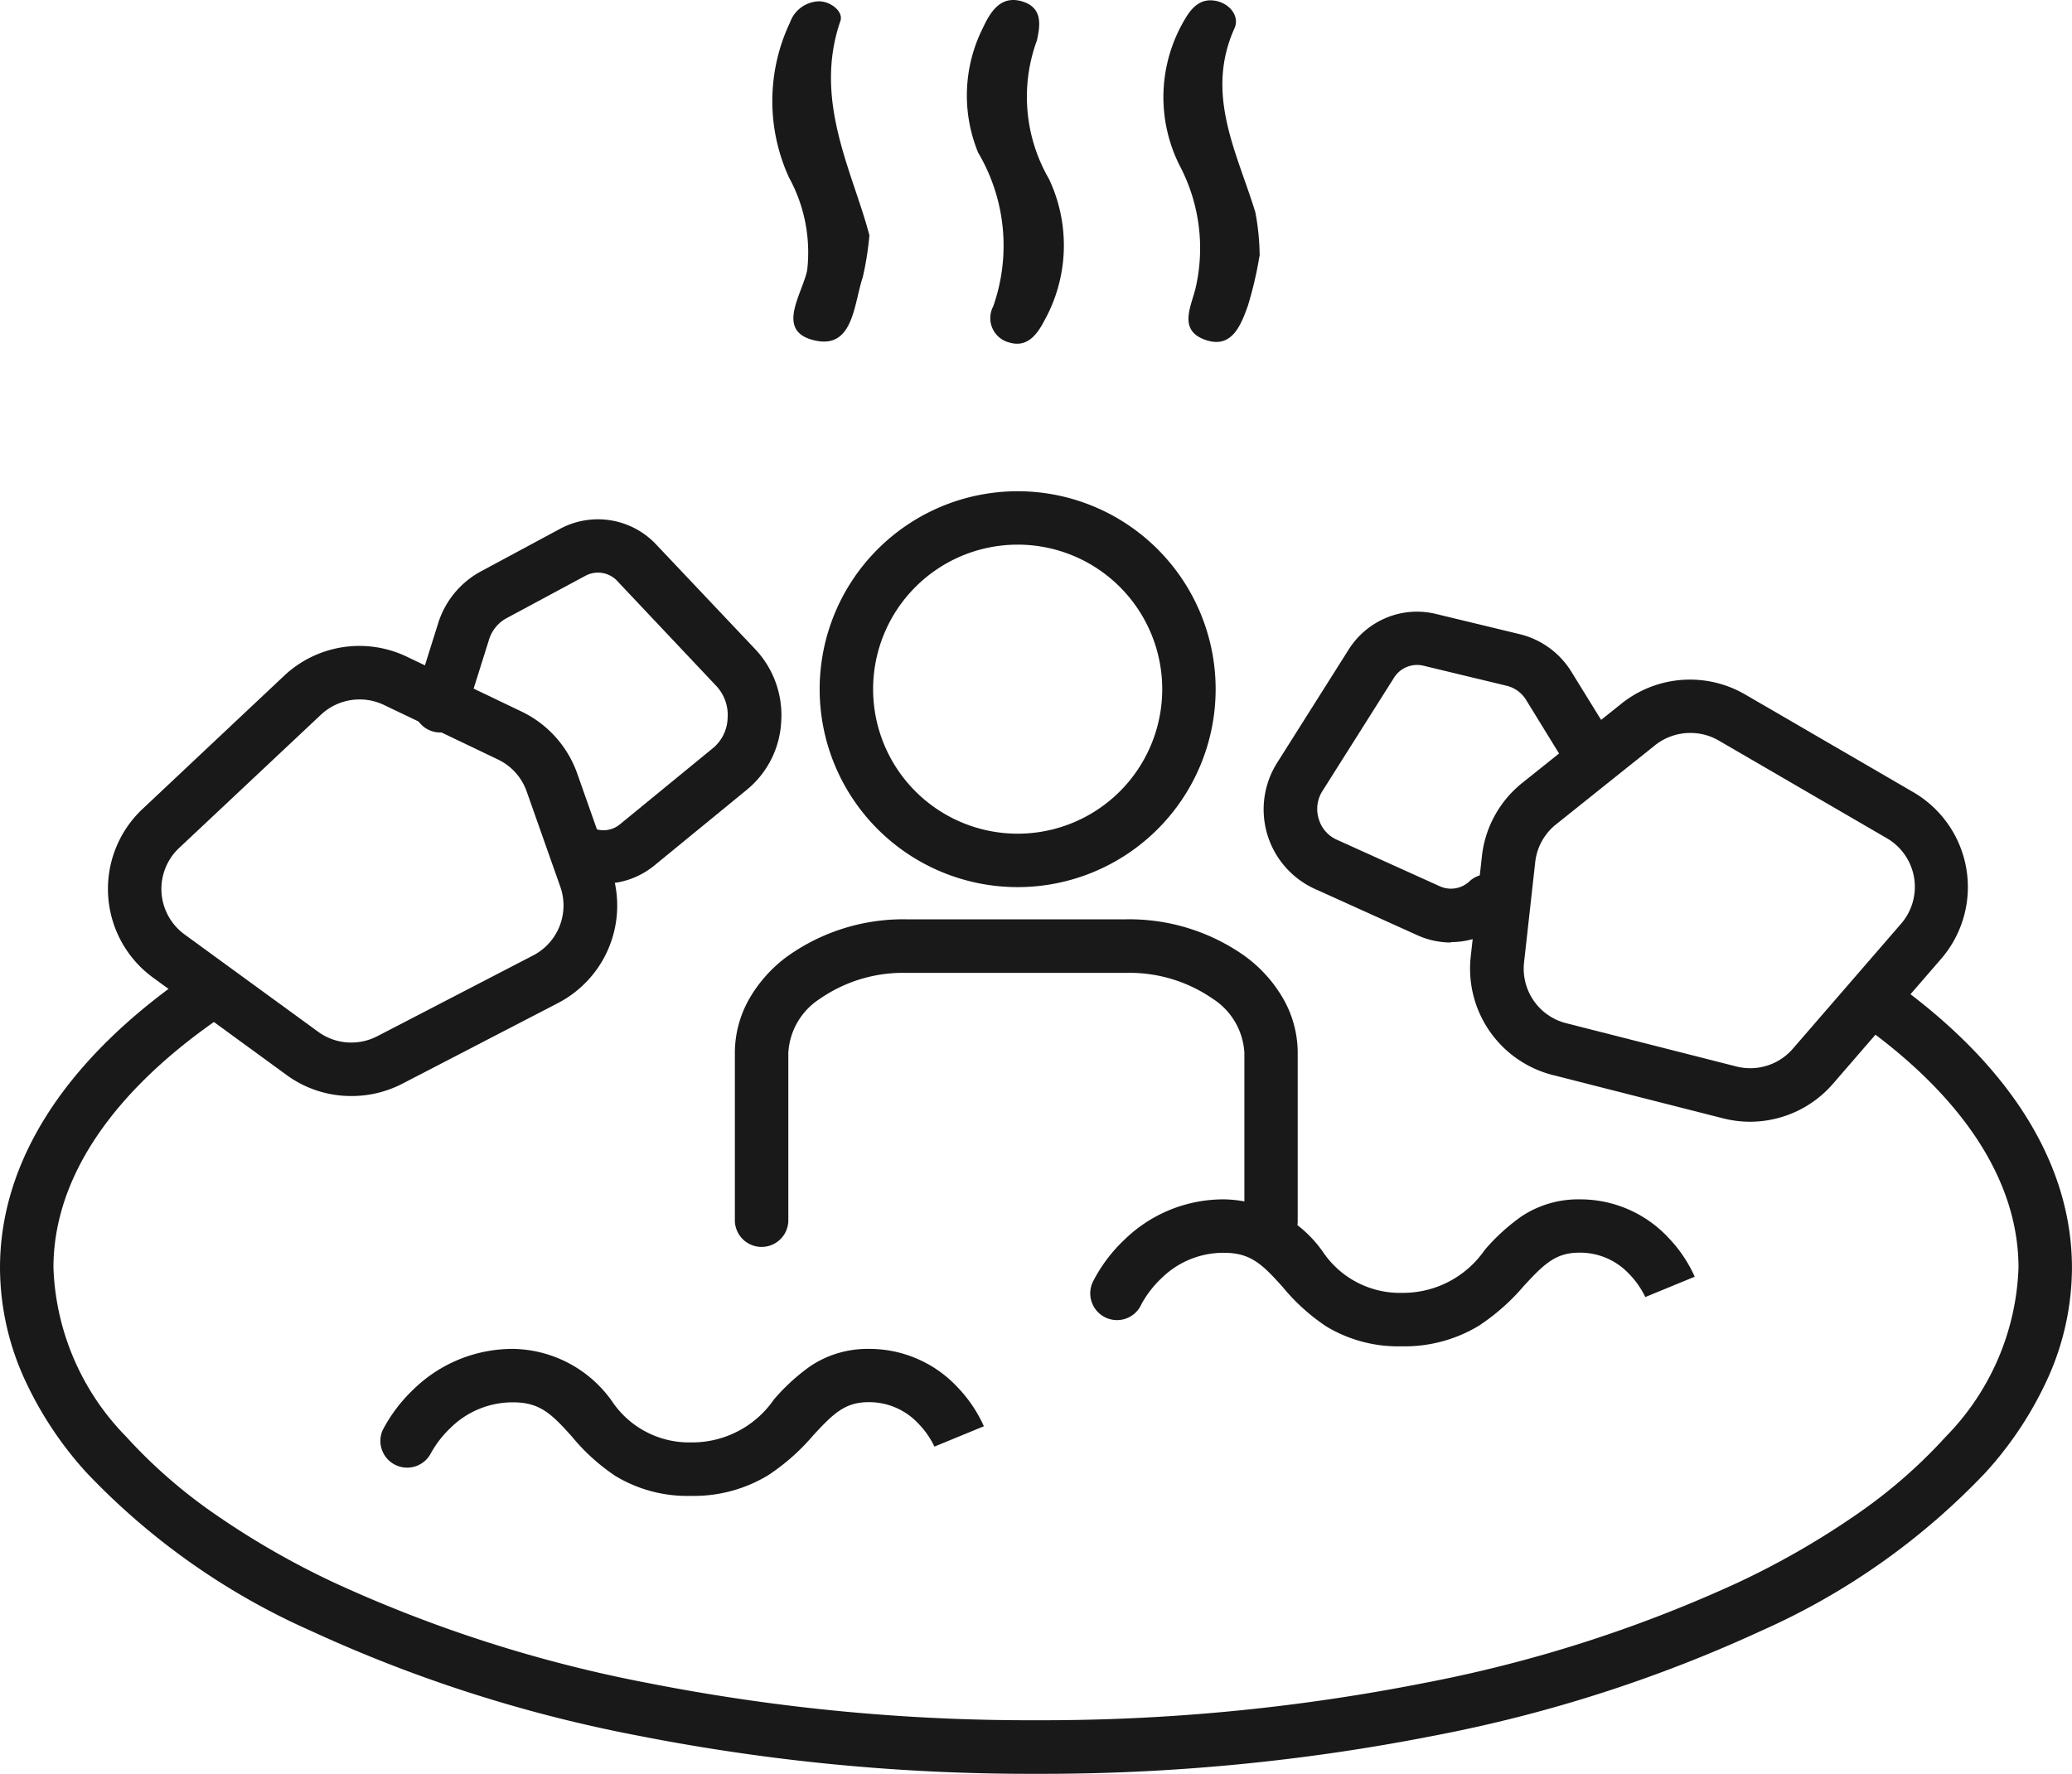
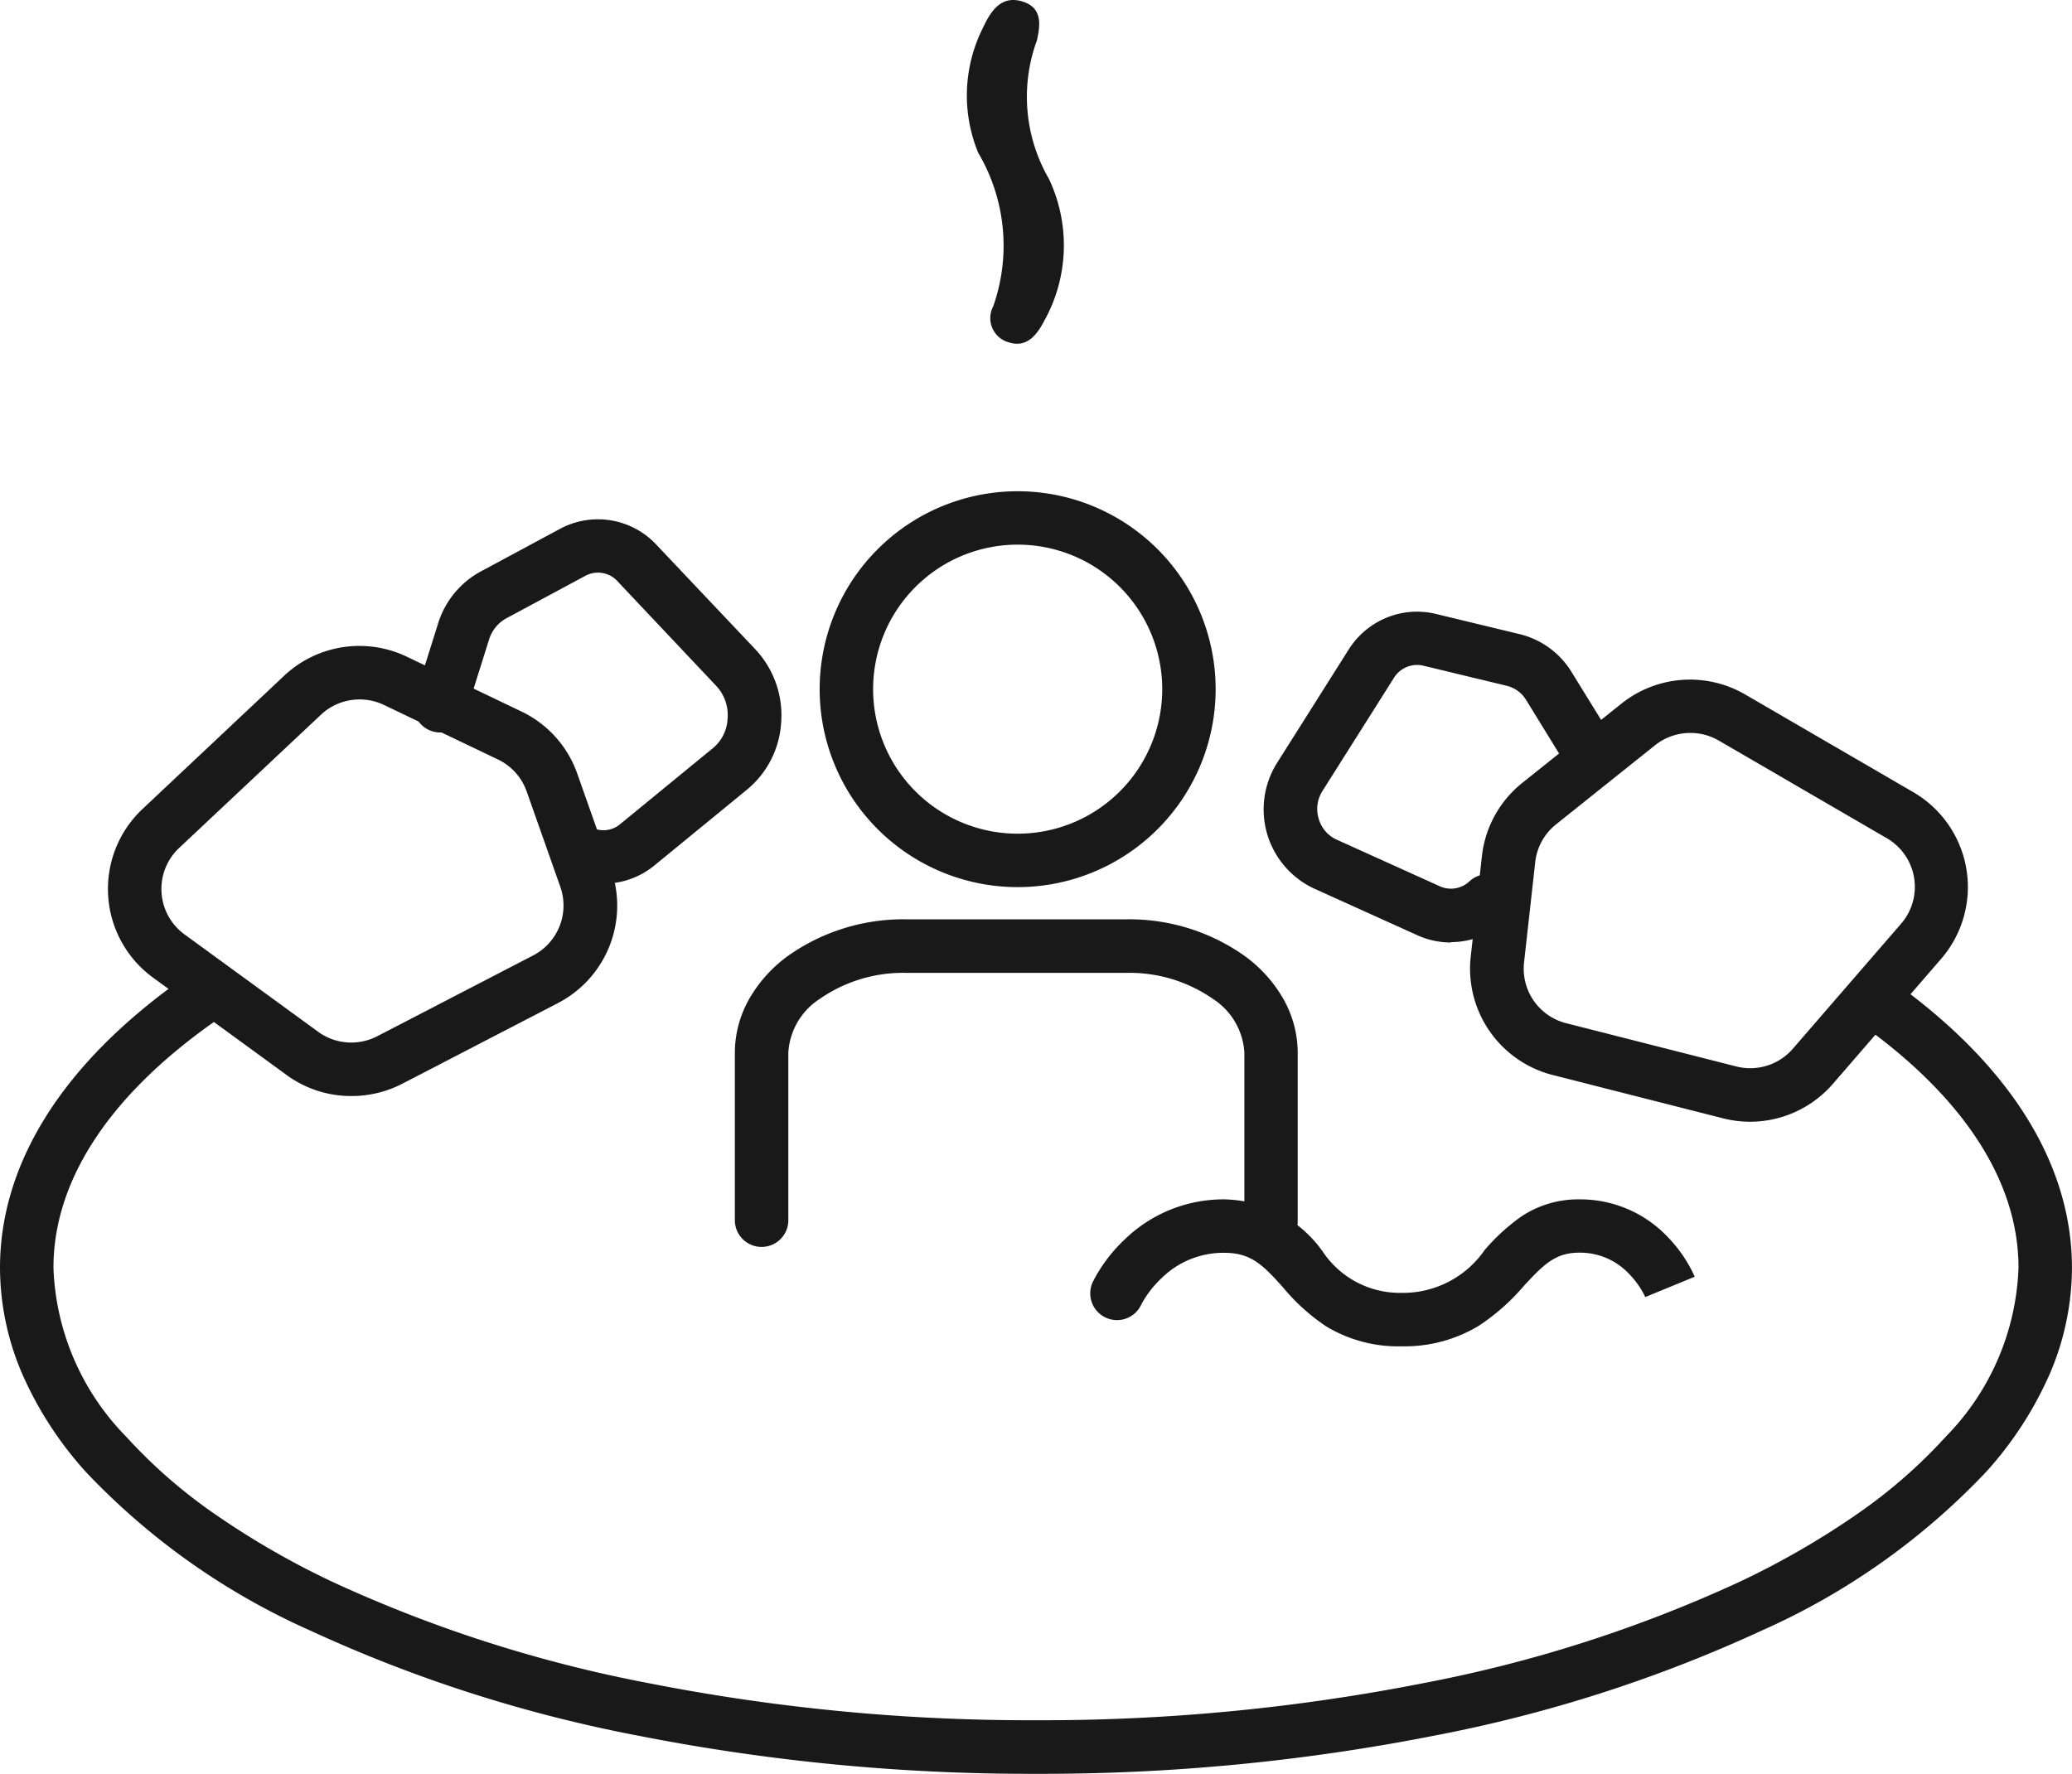
<svg xmlns="http://www.w3.org/2000/svg" id="Group_88994" data-name="Group 88994" width="47.873" height="40.995" viewBox="0 0 47.873 40.995">
  <defs>
    <clipPath id="clip-path">
      <rect id="Rectangle_29800" data-name="Rectangle 29800" width="47.873" height="40.995" fill="#191919" />
    </clipPath>
  </defs>
  <g id="Group_88993" data-name="Group 88993" clip-path="url(#clip-path)">
    <path id="パス_436855" data-name="パス 436855" d="M35.31,47.284a1.836,1.836,0,0,1-.926-.252.618.618,0,0,1,.621-1.067.6.6,0,0,0,.7-.064l2.153-1.764a.938.938,0,0,0,.322-.671.985.985,0,0,0-.251-.741L35.651,40.31a.612.612,0,0,0-.756-.142l-1.843.991a.848.848,0,0,0-.389.5l-.542,1.724a.618.618,0,0,1-1.178-.37l.542-1.724a2.063,2.063,0,0,1,.982-1.216l1.843-.991a1.848,1.848,0,0,1,2.238.382l2.284,2.415a2.223,2.223,0,0,1,.586,1.668,2.176,2.176,0,0,1-.772,1.548l-2.153,1.764A1.861,1.861,0,0,1,35.31,47.284Z" transform="translate(-21.369 -26.861)" fill="#191919" />
    <path id="パス_436856" data-name="パス 436856" d="M23.937,91.34a46.827,46.827,0,0,1-9.2-.883,32.657,32.657,0,0,1-7.556-2.422,16.168,16.168,0,0,1-5.194-3.668A8.409,8.409,0,0,1,.524,82.122,6.235,6.235,0,0,1,0,79.646c0-2.429,1.468-4.746,4.245-6.7a.618.618,0,1,1,.71,1.01c-2.434,1.711-3.72,3.678-3.72,5.688a5.86,5.86,0,0,0,1.676,3.9,11.884,11.884,0,0,0,2.044,1.787,18.932,18.932,0,0,0,2.757,1.587,31.428,31.428,0,0,0,7.269,2.326,45.591,45.591,0,0,0,8.955.858,45.591,45.591,0,0,0,8.955-.858,31.428,31.428,0,0,0,7.269-2.326,18.931,18.931,0,0,0,2.757-1.587,11.884,11.884,0,0,0,2.044-1.787,5.86,5.86,0,0,0,1.676-3.9c0-2.01-1.286-3.977-3.72-5.688a.618.618,0,0,1,.71-1.01c2.777,1.953,4.245,4.269,4.245,6.7a6.235,6.235,0,0,1-.524,2.477,8.409,8.409,0,0,1-1.465,2.246,16.168,16.168,0,0,1-5.194,3.668,32.656,32.656,0,0,1-7.555,2.422A46.827,46.827,0,0,1,23.937,91.34Z" transform="translate(0 -50.346)" fill="#191919" />
    <path id="楕円形_861" data-name="楕円形 861" d="M2.575-2A4.575,4.575,0,0,1,7.149,2.575,4.575,4.575,0,0,1,2.575,7.149,4.575,4.575,0,0,1-2,2.575,4.575,4.575,0,0,1,2.575-2Zm0,7.914a3.34,3.34,0,0,0,3.34-3.34,3.34,3.34,0,0,0-3.34-3.34,3.34,3.34,0,0,0-3.34,3.34,3.34,3.34,0,0,0,3.34,3.34Z" transform="translate(20.938 13.353)" fill="#191919" />
    <path id="パス_436857" data-name="パス 436857" d="M67.387,76.4a.618.618,0,0,1-.618-.618V71.894a1.587,1.587,0,0,0-.728-1.248,3.372,3.372,0,0,0-2-.6H58.96a3.372,3.372,0,0,0-2,.6,1.587,1.587,0,0,0-.728,1.248v3.892a.618.618,0,0,1-1.235,0V71.894a2.524,2.524,0,0,1,.344-1.268,3.185,3.185,0,0,1,.885-.974,4.611,4.611,0,0,1,2.73-.844h5.086a4.612,4.612,0,0,1,2.73.844,3.185,3.185,0,0,1,.885.974,2.524,2.524,0,0,1,.344,1.268v3.892A.618.618,0,0,1,67.387,76.4Z" transform="translate(-38.018 -47.562)" fill="#191919" />
    <path id="パス_436858" data-name="パス 436858" d="M13.7,58.752a2.521,2.521,0,0,1-1.495-.487L9.123,56.017a2.537,2.537,0,0,1-.244-3.9l3.271-3.078a2.537,2.537,0,0,1,2.833-.441l2.641,1.263a2.521,2.521,0,0,1,1.3,1.444l.776,2.2a2.537,2.537,0,0,1-1.226,3.1l-3.6,1.866A2.548,2.548,0,0,1,13.7,58.752Zm.187-9.165A1.3,1.3,0,0,0,13,49.94L9.725,53.018a1.3,1.3,0,0,0,.125,2l3.084,2.248a1.294,1.294,0,0,0,.767.25,1.308,1.308,0,0,0,.6-.146l3.6-1.866a1.3,1.3,0,0,0,.629-1.59l-.776-2.2a1.294,1.294,0,0,0-.666-.741l-2.64-1.263A1.291,1.291,0,0,0,13.889,49.587Z" transform="translate(-5.585 -33.422)" fill="#191919" />
    <path id="パス_436859" data-name="パス 436859" d="M98.9,53.44a1.879,1.879,0,0,1-.776-.168l-2.384-1.078a2.018,2.018,0,0,1-.861-2.9l1.654-2.619a1.879,1.879,0,0,1,.877-.741,1.847,1.847,0,0,1,1.144-.087l1.935.467a1.942,1.942,0,0,1,1.2.879l.861,1.395a.618.618,0,1,1-1.051.649l-.861-1.4a.724.724,0,0,0-.438-.327l-1.935-.467a.629.629,0,0,0-.686.286l-1.654,2.619a.772.772,0,0,0-.08.635.755.755,0,0,0,.406.476l2.384,1.078a.625.625,0,0,0,.681-.1.618.618,0,1,1,.82.923,1.856,1.856,0,0,1-1.235.471Z" transform="translate(-65.376 -31.658)" fill="#191919" />
    <path id="パス_436860" data-name="パス 436860" d="M116.487,61.079h0a2.541,2.541,0,0,1-.626-.078l-3.932-1a2.537,2.537,0,0,1-1.9-2.74l.258-2.316a2.521,2.521,0,0,1,.937-1.7l2.286-1.828a2.537,2.537,0,0,1,2.86-.212l3.883,2.257a2.537,2.537,0,0,1,.645,3.852l-2.5,2.888A2.535,2.535,0,0,1,116.487,61.079ZM115.1,52.094a1.308,1.308,0,0,0-.814.285L112,54.207a1.294,1.294,0,0,0-.481.873l-.258,2.316a1.3,1.3,0,0,0,.973,1.406l3.932,1a1.3,1.3,0,0,0,.321.04h0a1.3,1.3,0,0,0,.985-.451l2.5-2.888a1.3,1.3,0,0,0-.331-1.977l-3.883-2.257A1.3,1.3,0,0,0,115.1,52.094Z" transform="translate(-76.048 -35.155)" fill="#191919" />
-     <path id="Path_436861" data-name="Path 436861" d="M60.032,5.512a7.031,7.031,0,0,1-.153.964c-.208.621-.215,1.658-1.1,1.464-.936-.206-.3-1.063-.184-1.626a3.6,3.6,0,0,0-.42-2.141A4.244,4.244,0,0,1,58.2.584.731.731,0,0,1,58.882.1c.282.013.552.249.48.456-.634,1.838.283,3.476.671,4.954" transform="translate(-39.945 -0.07)" fill="#191919" />
    <path id="Path_436862" data-name="Path 436862" d="M73.95.954a3.788,3.788,0,0,0,.284,3.178,3.587,3.587,0,0,1-.108,3.285c-.163.312-.392.621-.8.5a.581.581,0,0,1-.378-.837A4.225,4.225,0,0,0,72.6,3.528a3.477,3.477,0,0,1,.108-2.88c.168-.36.4-.751.881-.623.517.137.446.568.364.929" transform="translate(-50 0)" fill="#191919" />
-     <path id="Path_436863" data-name="Path 436863" d="M89.28,5.95A8.648,8.648,0,0,1,89.011,7.1c-.164.453-.377,1.018-1.015.77-.569-.222-.312-.728-.2-1.148a4.092,4.092,0,0,0-.353-2.855,3.516,3.516,0,0,1,.112-3.39c.151-.261.353-.492.7-.432s.571.366.449.635c-.688,1.528.056,2.864.481,4.252a5.574,5.574,0,0,1,.1,1.013" transform="translate(-60.181 -0.028)" fill="#191919" />
    <path id="パス_436864" data-name="パス 436864" d="M88.8,93.164a3.21,3.21,0,0,1-1.749-.462,4.617,4.617,0,0,1-1-.905c-.467-.522-.739-.794-1.358-.794a2.039,2.039,0,0,0-1.452.594,2.4,2.4,0,0,0-.453.587.618.618,0,1,1-1.114-.533,3.549,3.549,0,0,1,.712-.945,3.278,3.278,0,0,1,2.307-.938,2.852,2.852,0,0,1,2.279,1.205,2.143,2.143,0,0,0,1.828.956,2.294,2.294,0,0,0,1.917-.993,4.664,4.664,0,0,1,.839-.768,2.37,2.37,0,0,1,1.351-.4,2.784,2.784,0,0,1,2.061.895,3.152,3.152,0,0,1,.6.893l-1.142.47,0,0a2,2,0,0,0-.383-.544A1.551,1.551,0,0,0,92.9,91c-.545,0-.815.264-1.282.771a4.917,4.917,0,0,1-1.038.918A3.31,3.31,0,0,1,88.8,93.164Z" transform="translate(-56.412 -62.05)" fill="#191919" />
-     <path id="パス_436865" data-name="パス 436865" d="M35.62,104.361a3.21,3.21,0,0,1-1.749-.462,4.617,4.617,0,0,1-1-.906c-.467-.522-.739-.794-1.358-.794a2.039,2.039,0,0,0-1.452.594,2.4,2.4,0,0,0-.453.587.618.618,0,0,1-1.114-.533,3.549,3.549,0,0,1,.712-.945,3.279,3.279,0,0,1,2.307-.938,2.852,2.852,0,0,1,2.279,1.205,2.143,2.143,0,0,0,1.828.956,2.294,2.294,0,0,0,1.917-.993,4.665,4.665,0,0,1,.839-.768,2.37,2.37,0,0,1,1.351-.4,2.784,2.784,0,0,1,2.06.895,3.152,3.152,0,0,1,.6.893l-1.142.47,0,0a2,2,0,0,0-.383-.544,1.551,1.551,0,0,0-1.139-.483c-.545,0-.815.264-1.282.771a4.918,4.918,0,0,1-1.038.918A3.31,3.31,0,0,1,35.62,104.361Z" transform="translate(-19.655 -69.79)" fill="#191919" />
  </g>
</svg>